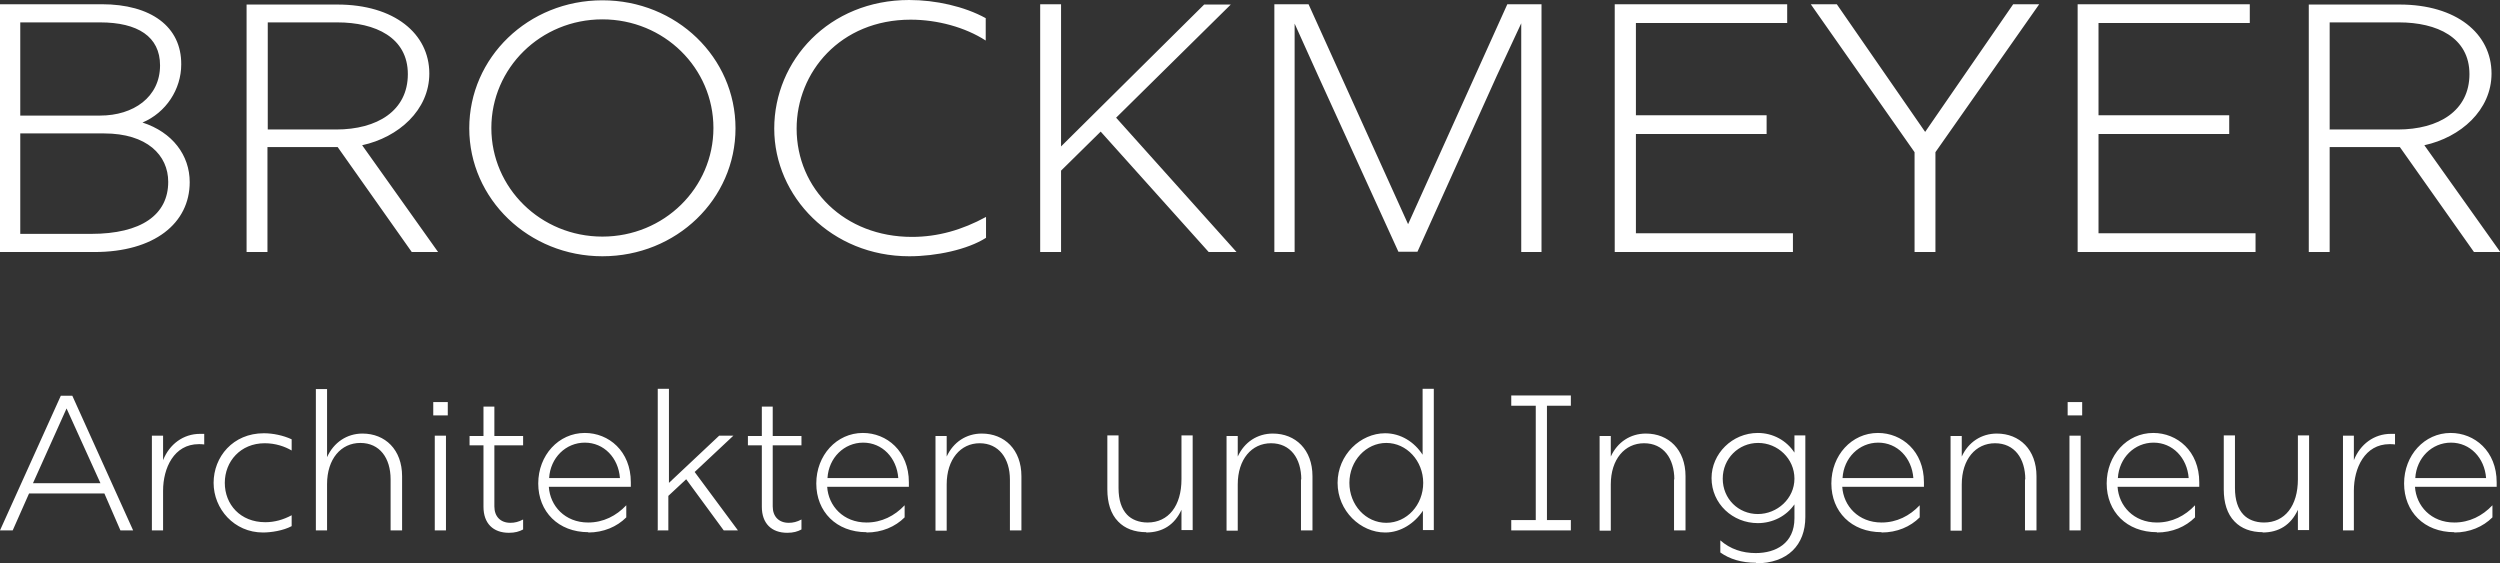
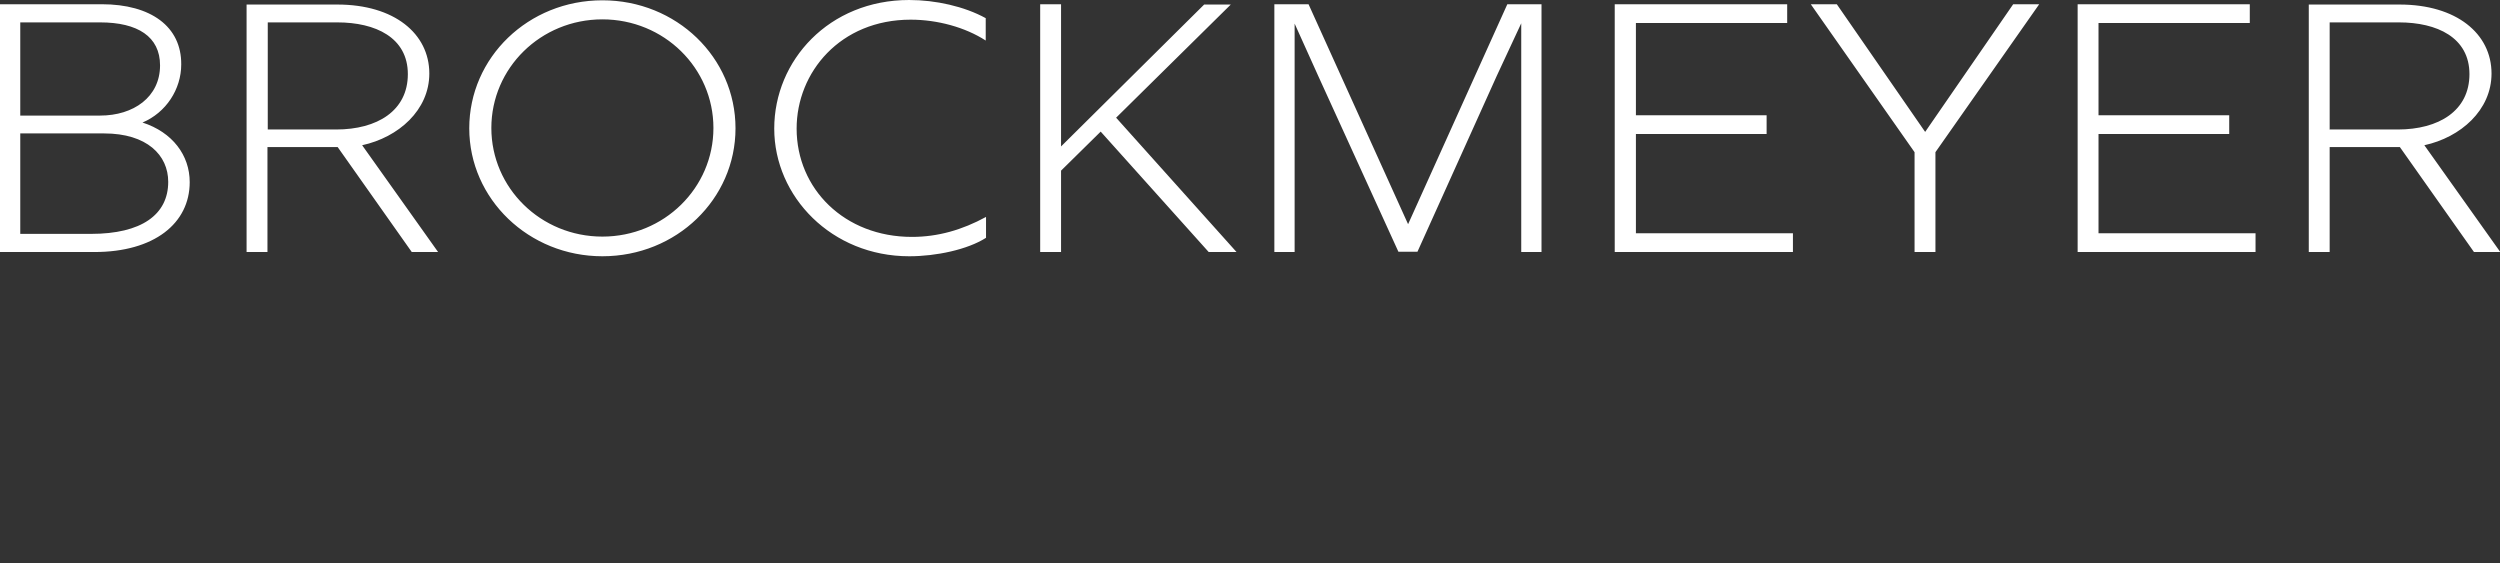
<svg xmlns="http://www.w3.org/2000/svg" id="Ebene_2" data-name="Ebene 2" viewBox="0 0 82.63 18.62">
  <rect x="0" y="0" width="82.63" height="18.62" fill="#333333" stroke="none" />
  <defs>
    <style>      .cls-1 {        fill: #fff;      }    </style>
  </defs>
  <g id="Ebene_1-2" data-name="Ebene 1">
    <g>
      <path class="cls-1" d="M77,4.27V.74h2.29c1.26,0,2.33.5,2.33,1.71s-1.01,1.83-2.37,1.83h-2.26ZM76.31,8.33h.69v-3.47h2.32l2.45,3.47h.87l-2.51-3.53c1.2-.26,2.22-1.16,2.22-2.37,0-1.32-1.16-2.28-3.04-2.28h-3v8.19ZM68.67,8.33h5.88v-.62h-5.19v-3.28h4.32v-.62h-4.32V.76h5V.14h-5.69v8.19ZM63.28,8.33h.69v-3.3l3.43-4.89h-.86l-2.91,4.22L60.71.14h-.86l3.43,4.89v3.3ZM53.38,8.33h5.88v-.62h-5.19v-3.28h4.32v-.62h-4.32V.76h5V.14h-5.7v8.19ZM42.12,8.33h.67V.78l.78,1.73,2.65,5.81h.63l2.62-5.81.81-1.74v7.56h.67V.14h-1.13l-3.28,7.27L43.25.14h-1.13v8.19ZM34.38,8.33h.69v-2.69l1.31-1.29,3.57,3.98h.92l-3.98-4.44,3.79-3.74h-.88l-4.73,4.69V.14h-.69v8.19ZM30.06,8.47c.88,0,1.92-.22,2.53-.61v-.69c-.79.43-1.59.66-2.45.66-2.23,0-3.81-1.59-3.81-3.58,0-1.86,1.44-3.6,3.77-3.6.88,0,1.8.25,2.48.69v-.74c-.71-.39-1.66-.6-2.53-.6-2.65,0-4.46,2-4.46,4.25s1.9,4.22,4.46,4.22M16.24,4.23c0-1.98,1.63-3.59,3.67-3.59s3.67,1.61,3.67,3.59-1.63,3.59-3.67,3.59-3.67-1.61-3.67-3.59M19.91,8.47c2.45,0,4.4-1.89,4.4-4.23s-1.95-4.23-4.4-4.23-4.4,1.89-4.4,4.23,1.97,4.23,4.4,4.23M8.85,4.27V.74h2.3c1.26,0,2.33.5,2.33,1.71s-1.01,1.83-2.37,1.83h-2.26ZM8.15,8.33h.69v-3.47h2.32l2.45,3.47h.87l-2.51-3.53c1.2-.26,2.22-1.16,2.22-2.37,0-1.32-1.16-2.28-3.04-2.28h-3v8.19ZM.67,3.81V.74h2.64c1.24,0,1.98.47,1.98,1.42,0,1.05-.88,1.66-1.98,1.66H.67ZM.67,7.73v-3.32h2.77c1.42,0,2.12.72,2.12,1.6,0,1.09-.89,1.72-2.55,1.72H.67ZM0,8.33h3.12c1.98,0,3.15-.95,3.15-2.31,0-.89-.57-1.65-1.56-1.97.78-.33,1.28-1.1,1.28-1.92C6,.88,4.99.14,3.36.14H0v8.19Z" />
-       <path class="cls-1" d="M79.83,15.8c.04-.67.55-1.17,1.18-1.17s1.11.5,1.16,1.17h-2.34ZM81.12,17.6c.51,0,.95-.19,1.26-.5v-.4c-.33.35-.76.57-1.26.57-.77,0-1.26-.55-1.3-1.18h2.7v-.15c0-1.03-.73-1.63-1.52-1.63-.87,0-1.54.74-1.54,1.67s.66,1.61,1.66,1.61M77.43,17.53h.37v-1.31c0-.75.36-1.54,1.18-1.54.05,0,.11,0,.18.01v-.35s-.09,0-.14,0c-.55,0-1.01.34-1.22.87v-.81h-.36v3.13ZM74.78,17.6c.54,0,.94-.25,1.17-.75v.67h.37v-3.13h-.37v1.45c0,.88-.43,1.43-1.12,1.43-.29,0-.53-.1-.68-.26-.18-.19-.28-.48-.28-.88v-1.74h-.37v1.79c0,.43.11.81.36,1.06.22.23.54.35.93.35M70,15.8c.04-.67.55-1.17,1.18-1.17s1.11.5,1.16,1.17h-2.34ZM71.29,17.6c.51,0,.95-.19,1.26-.5v-.4c-.33.35-.76.57-1.26.57-.77,0-1.26-.55-1.3-1.18h2.7v-.15c0-1.03-.73-1.63-1.52-1.63-.87,0-1.54.74-1.54,1.67s.66,1.61,1.66,1.61M68.34,13.73h.48v-.44h-.48v.44ZM68.4,17.53h.37v-3.13h-.37v3.13ZM66.93,15.84v1.69h.38v-1.79c0-.88-.56-1.41-1.31-1.41-.51,0-.94.28-1.16.76v-.68h-.37v3.13h.37v-1.53c0-.83.46-1.36,1.1-1.36s1,.5,1,1.2M60.9,15.8c.04-.67.55-1.17,1.18-1.17s1.11.5,1.16,1.17h-2.34ZM62.19,17.6c.51,0,.95-.19,1.26-.5v-.4c-.33.35-.76.57-1.26.57-.77,0-1.26-.55-1.3-1.18h2.7v-.15c0-1.03-.73-1.63-1.52-1.63-.87,0-1.54.74-1.54,1.67s.66,1.61,1.66,1.61M56.94,15.82c0-.66.52-1.18,1.17-1.18s1.2.52,1.2,1.18-.57,1.17-1.21,1.17-1.16-.5-1.16-1.17M58.03,18.62c1.06,0,1.64-.61,1.64-1.53v-2.7h-.36v.57c-.26-.4-.71-.65-1.21-.65-.85,0-1.53.69-1.53,1.49,0,.85.7,1.49,1.53,1.49.49,0,.94-.23,1.21-.62v.46c0,.83-.62,1.15-1.28,1.15-.44,0-.84-.13-1.17-.42v.4c.31.22.7.34,1.18.34M55.33,15.84v1.69h.38v-1.79c0-.88-.56-1.41-1.31-1.41-.51,0-.94.28-1.16.76v-.68h-.37v3.13h.37v-1.53c0-.83.46-1.36,1.1-1.36s1,.5,1,1.2M49.95,17.53h1.97v-.34h-.79v-3.78h.79v-.34h-1.97v.34h.81v3.78h-.81v.34ZM44.6,15.96c0-.73.55-1.32,1.22-1.32s1.22.59,1.22,1.32-.54,1.32-1.22,1.32-1.22-.59-1.22-1.32M45.79,17.6c.51,0,.97-.31,1.24-.72v.64h.36v-4.67h-.37v2.18c-.27-.42-.72-.71-1.24-.71-.81,0-1.57.71-1.57,1.64s.76,1.64,1.57,1.64M43,15.84v1.69h.38v-1.79c0-.88-.56-1.41-1.31-1.41-.51,0-.94.28-1.16.76v-.68h-.37v3.13h.37v-1.53c0-.83.46-1.36,1.1-1.36s1,.5,1,1.2M37.88,17.6c.54,0,.94-.25,1.17-.75v.67h.37v-3.13h-.37v1.45c0,.88-.43,1.43-1.12,1.43-.29,0-.53-.1-.68-.26-.18-.19-.28-.48-.28-.88v-1.74h-.37v1.79c0,.43.11.81.36,1.06.22.23.54.35.93.35M33.38,15.84v1.69h.38v-1.79c0-.88-.56-1.41-1.31-1.41-.51,0-.94.28-1.16.76v-.68h-.37v3.13h.37v-1.53c0-.83.46-1.36,1.09-1.36s1,.5,1,1.2M27.35,15.8c.04-.67.55-1.17,1.18-1.17s1.11.5,1.16,1.17h-2.34ZM28.64,17.6c.51,0,.95-.19,1.26-.5v-.4c-.33.35-.76.57-1.26.57-.77,0-1.26-.55-1.3-1.18h2.7v-.15c0-1.03-.73-1.63-1.52-1.63-.87,0-1.54.74-1.54,1.67s.66,1.61,1.66,1.61M26.49,17.49v-.32c-.15.08-.28.11-.42.11-.33,0-.53-.21-.53-.54v-2.02h.95v-.31h-.95v-.97h-.36v.97h-.46v.31h.46v2.03c0,.55.32.86.84.86.2,0,.34-.04.47-.11M21.72,17.53h.37v-1.14l.59-.55,1.24,1.69h.47l-1.43-1.93,1.28-1.2h-.47l-1.66,1.56v-3.11h-.37v4.67ZM18.15,15.8c.04-.67.55-1.17,1.18-1.17s1.11.5,1.16,1.17h-2.34ZM19.44,17.6c.51,0,.95-.19,1.26-.5v-.4c-.33.35-.76.57-1.26.57-.77,0-1.26-.55-1.3-1.18h2.71v-.15c0-1.03-.73-1.63-1.52-1.63-.87,0-1.54.74-1.54,1.67s.66,1.61,1.66,1.61M17.29,17.49v-.32c-.15.08-.28.11-.42.11-.33,0-.53-.21-.53-.54v-2.02h.95v-.31h-.95v-.97h-.36v.97h-.46v.31h.46v2.03c0,.55.32.86.84.86.2,0,.34-.04.47-.11M14.32,13.73h.48v-.44h-.48v.44ZM14.37,17.53h.37v-3.13h-.37v3.13ZM12.91,15.84v1.69h.38v-1.79c0-.88-.56-1.41-1.31-1.41-.51,0-.95.29-1.17.78,0-.23,0-.53,0-.76v-1.49h-.37v4.67h.37v-1.53c0-.83.46-1.36,1.1-1.36s1,.5,1,1.2M8.69,17.6c.27,0,.67-.06.95-.21v-.36c-.28.15-.57.23-.87.23-.83,0-1.34-.59-1.34-1.3s.52-1.31,1.32-1.31c.36,0,.67.11.89.24v-.37c-.28-.13-.62-.2-.92-.2-1.02,0-1.66.78-1.66,1.64s.68,1.64,1.63,1.64M5.02,17.53h.37v-1.31c0-.75.36-1.54,1.18-1.54.05,0,.11,0,.18.01v-.35s-.09,0-.14,0c-.55,0-1.01.34-1.22.87v-.81h-.37v3.13ZM1.09,15.97l1.11-2.47,1.12,2.47H1.09ZM0,17.53h.42l.54-1.22h2.49l.53,1.22h.42l-2.01-4.45h-.38l-2.01,4.45Z" />
    </g>
  </g>
</svg>